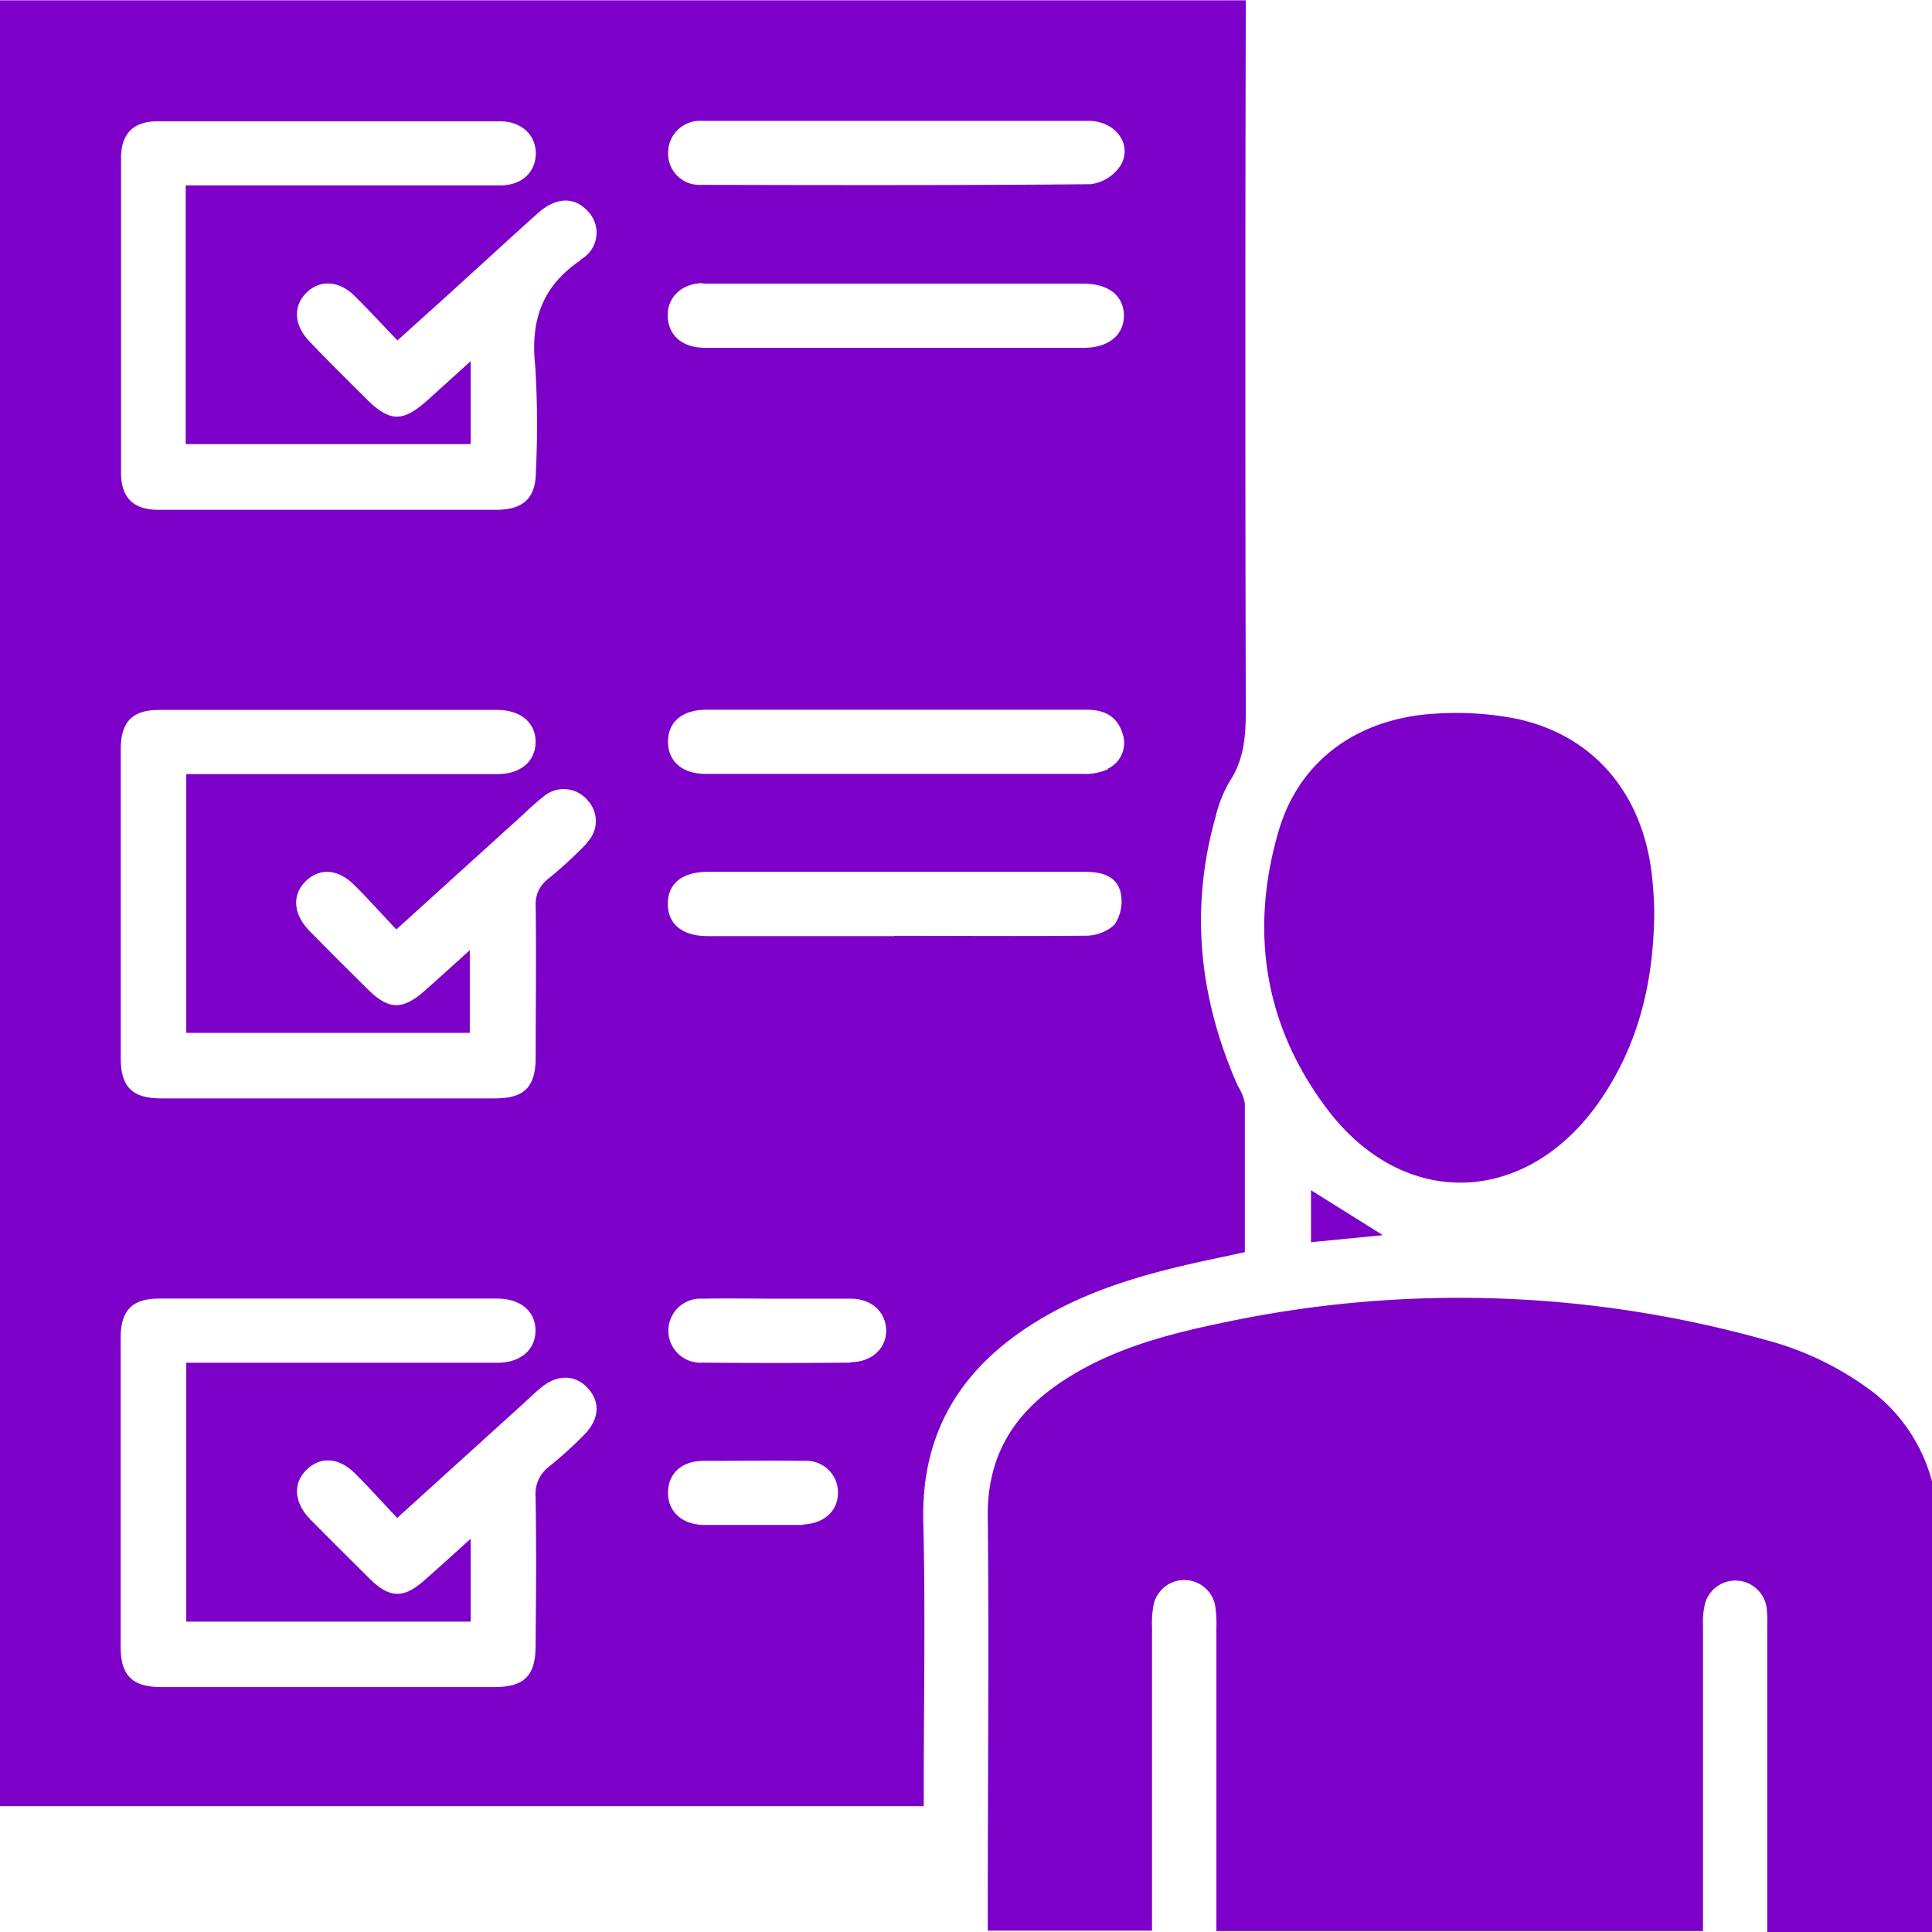
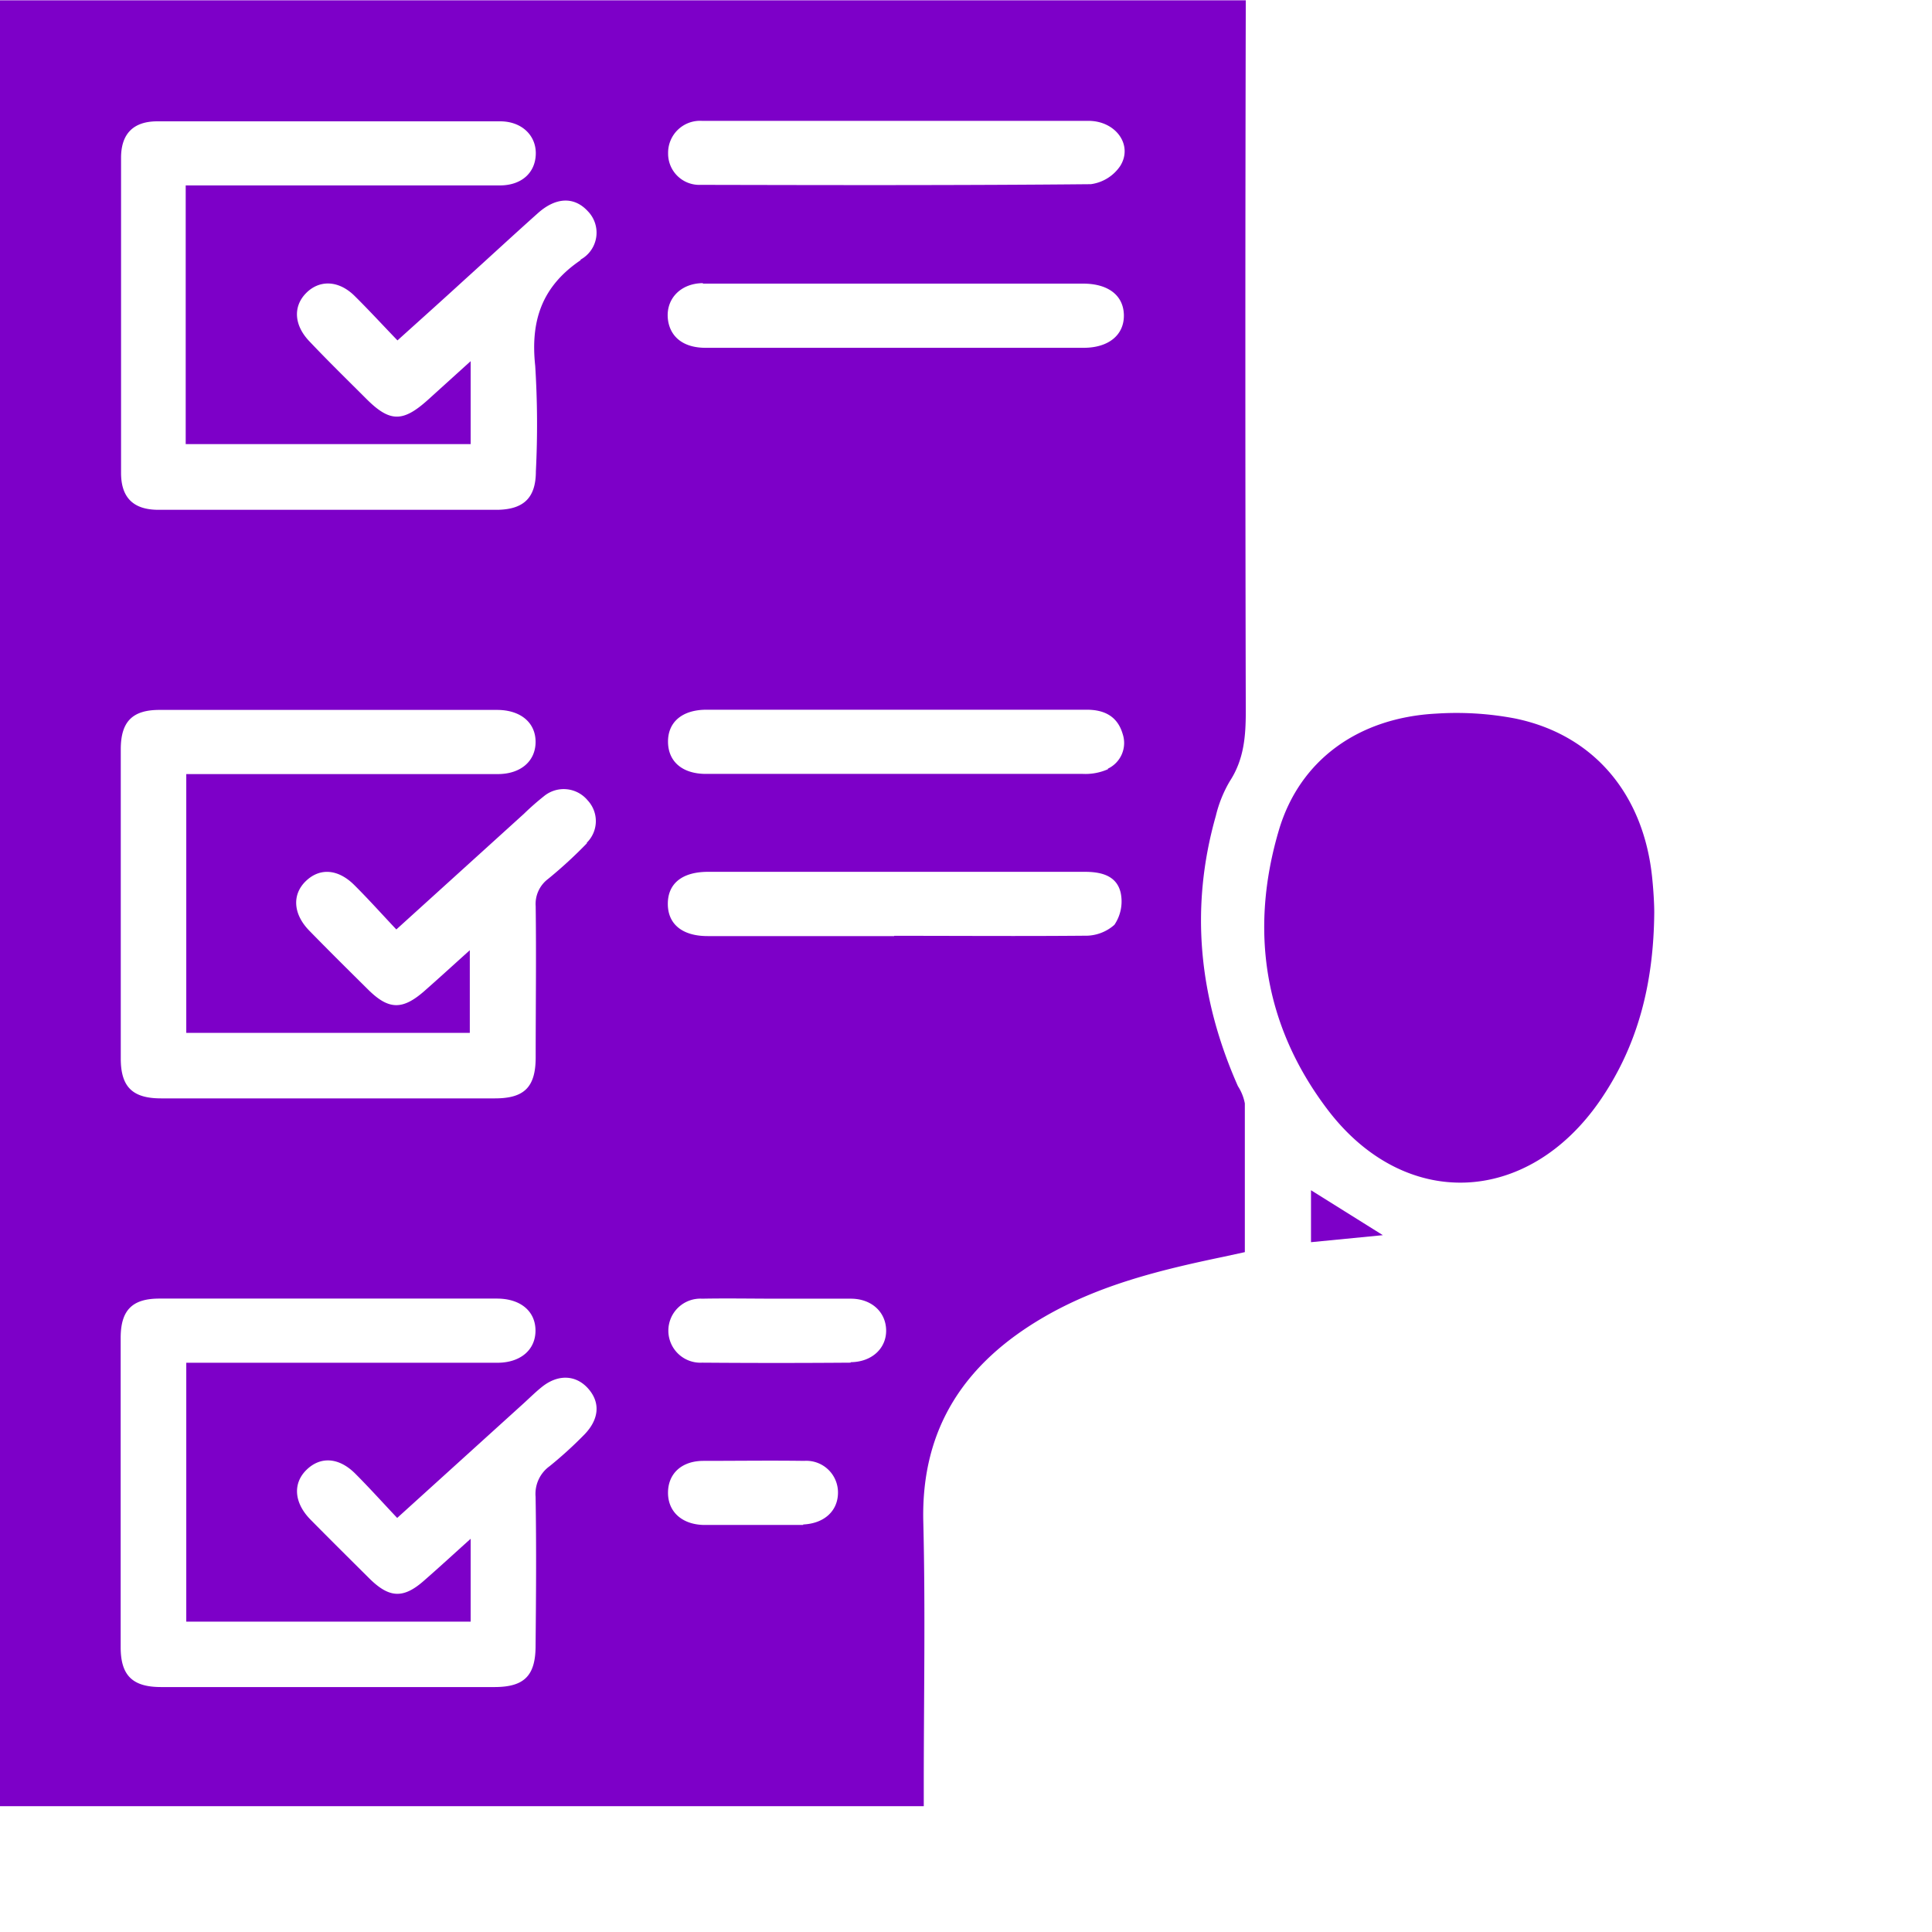
<svg xmlns="http://www.w3.org/2000/svg" id="iconos" viewBox="0 0 203.81 203.81">
  <defs>
    <style>.cls-1{fill:#7d00c8;}</style>
  </defs>
  <title>5-provedor-evaluado</title>
  <g id="iconos-solidos">
    <g id="provedor-evaluado">
      <path class="cls-1" d="M429.44,334.63c5.87-3.42,12.36-5,18.93-6.37l2.3-.5c0-5.24,0-10.47,0-15.69a5.08,5.08,0,0,0-.73-1.82c-4.09-9.23-5.11-18.72-2.33-28.51a13.27,13.27,0,0,1,1.48-3.67c1.49-2.29,1.68-4.73,1.68-7.37q-.09-37.51,0-75H319.35V386.21H416.8v-2.15c0-9.29.18-18.58-.05-27.86C416.51,346.27,421.18,339.44,429.44,334.63Zm-36-126.21c6.82,0,13.65,0,20.47,0s13.51,0,20.27,0c2.87,0,4.72,2.55,3.35,4.75a4.44,4.44,0,0,1-3.11,1.93c-13.71.13-27.42.1-41.14.07a3.29,3.29,0,0,1-3.45-3.34A3.37,3.37,0,0,1,393.41,208.42ZM381,347a43,43,0,0,1-3.67,3.34,3.6,3.6,0,0,0-1.48,3.22c.09,5.23.05,10.47,0,15.71,0,3.16-1.18,4.36-4.3,4.37q-17.6,0-35.21,0c-3,0-4.26-1.21-4.26-4.2q0-16.31,0-32.63c0-2.92,1.21-4.15,4.08-4.15h35.61c2.49,0,4.06,1.33,4.07,3.36s-1.56,3.4-4,3.41H339v27.31h30V358c-1.76,1.58-3.3,3-4.87,4.37-2.24,2-3.73,1.89-5.85-.22s-4.14-4.11-6.19-6.19c-1.73-1.77-1.87-3.82-.39-5.25s3.4-1.29,5.1.39c1.5,1.5,2.92,3.08,4.45,4.7l13.31-12.06c.64-.58,1.25-1.19,1.92-1.73,1.73-1.41,3.65-1.32,4.95.18S382.51,345.44,381,347Zm.27-62.38a47.19,47.19,0,0,1-4.1,3.77,3.3,3.3,0,0,0-1.31,2.88c.07,5.31,0,10.61,0,15.92,0,3.15-1.18,4.35-4.3,4.35H336.34c-3,0-4.25-1.2-4.25-4.2q0-16.31,0-32.62c0-2.92,1.22-4.16,4.08-4.16h35.61c2.49,0,4.07,1.34,4.07,3.37s-1.56,3.4-4,3.4H339v27.3h29.91v-8.72c-1.72,1.55-3.21,2.91-4.73,4.25-2.36,2.09-3.82,2.06-6-.1s-4.15-4.11-6.19-6.2c-1.73-1.76-1.85-3.83-.37-5.25s3.4-1.27,5.1.42c1.5,1.49,2.91,3.07,4.44,4.69l13.46-12.2a27.78,27.78,0,0,1,2.09-1.84,3.28,3.28,0,0,1,4.64.43A3.2,3.2,0,0,1,381.25,284.57Zm-.66-61.51c-4.09,2.77-5.31,6.38-4.8,11.15a98.34,98.34,0,0,1,.07,11.13c0,2.77-1.26,4-4,4.06q-17.91,0-35.82,0c-2.65,0-3.94-1.29-3.94-3.9q0-16.62,0-33.23c0-2.53,1.29-3.84,3.79-3.85q18.11,0,36.21,0c2.28,0,3.82,1.51,3.75,3.49s-1.54,3.26-3.76,3.27q-15.42,0-30.85,0h-2.32v27.29H369v-8.75l-4.53,4.1c-2.63,2.36-4,2.34-6.45-.1-2-2-4.05-4-6-6.06-1.65-1.7-1.78-3.69-.39-5.11s3.41-1.39,5.1.26c1.51,1.49,2.94,3.05,4.55,4.72,2.44-2.2,4.74-4.26,7-6.33,2.61-2.36,5.19-4.75,7.81-7.09,1.91-1.71,3.84-1.76,5.26-.22A3.24,3.24,0,0,1,380.59,223.06Zm12.9,2.48c5,0,10.07,0,15.1,0h25c2.67,0,4.27,1.26,4.3,3.33s-1.59,3.43-4.21,3.44H413.85c-6.69,0-13.39,0-20.08,0-2.24,0-3.65-1.06-3.94-2.85C389.49,227.31,391.07,225.56,393.49,225.54Zm42.73,51.22a5.84,5.84,0,0,1-2.67.5c-6.63,0-13.25,0-19.88,0s-13.24,0-19.87,0c-2.51,0-4-1.32-4-3.41s1.53-3.36,4.06-3.36H434c1.87,0,3.24.71,3.78,2.55A3,3,0,0,1,436.22,276.76Zm-32.15,79.73h-5.35c-1.71,0-3.43,0-5.15,0-2.32-.05-3.79-1.42-3.77-3.43s1.45-3.3,3.66-3.33c3.57,0,7.14-.05,10.7,0a3.34,3.34,0,0,1,3.57,3.42C407.71,355.09,406.28,356.39,404.07,356.49Zm5-17.12q-7.83.06-15.67,0a3.38,3.38,0,1,1,0-6.75c2.64-.05,5.29,0,7.94,0s5.16,0,7.74,0c2.18,0,3.68,1.39,3.73,3.29S411.37,339.35,409.09,339.37Zm4.59-45H394c-2.68,0-4.21-1.27-4.2-3.42s1.54-3.36,4.25-3.36c13.25,0,26.5,0,39.75,0,1.74,0,3.35.41,3.77,2.2a4.4,4.4,0,0,1-.66,3.39,4.56,4.56,0,0,1-3.16,1.15C427.06,294.44,420.37,294.39,413.68,294.39Z" transform="translate(-319.35 -195.67)" />
-       <path class="cls-1" d="M517.06,342.62A32.38,32.38,0,0,0,505.53,337a119.77,119.77,0,0,0-56.88-1.86c-6.24,1.29-12.4,2.88-17.75,6.6-4.85,3.37-7.42,7.82-7.35,13.91.14,13.86,0,27.73,0,41.59v2.1h17.33v-2.54q0-14.71,0-29.44a10.46,10.46,0,0,1,.2-2.57,3.32,3.32,0,0,1,6.45.2,12.48,12.48,0,0,1,.14,2.37q0,14.84,0,29.65v2.37H499v-2.28q0-15,0-30a8.46,8.46,0,0,1,.24-2.36,3.33,3.33,0,0,1,6.48.57,14.61,14.61,0,0,1,.06,2v32.24h17.42V352.11A17.65,17.65,0,0,0,517.06,342.62Z" transform="translate(-319.35 -195.67)" />
      <path class="cls-1" d="M488.14,311.77c4-5.82,5.66-12.34,5.72-19.86,0-.8-.07-2.13-.2-3.45-.84-8.94-6.14-15.29-14.5-17a32.92,32.92,0,0,0-8.3-.51c-8.18.43-14.4,4.87-16.6,12.3-3.12,10.55-1.56,20.61,5.09,29.41C467.48,323.44,480.49,322.87,488.14,311.77Z" transform="translate(-319.35 -195.67)" />
      <path class="cls-1" d="M457.65,326.71l7.58-.74-7.58-4.74Z" transform="translate(-319.35 -195.67)" />
    </g>
  </g>
</svg>